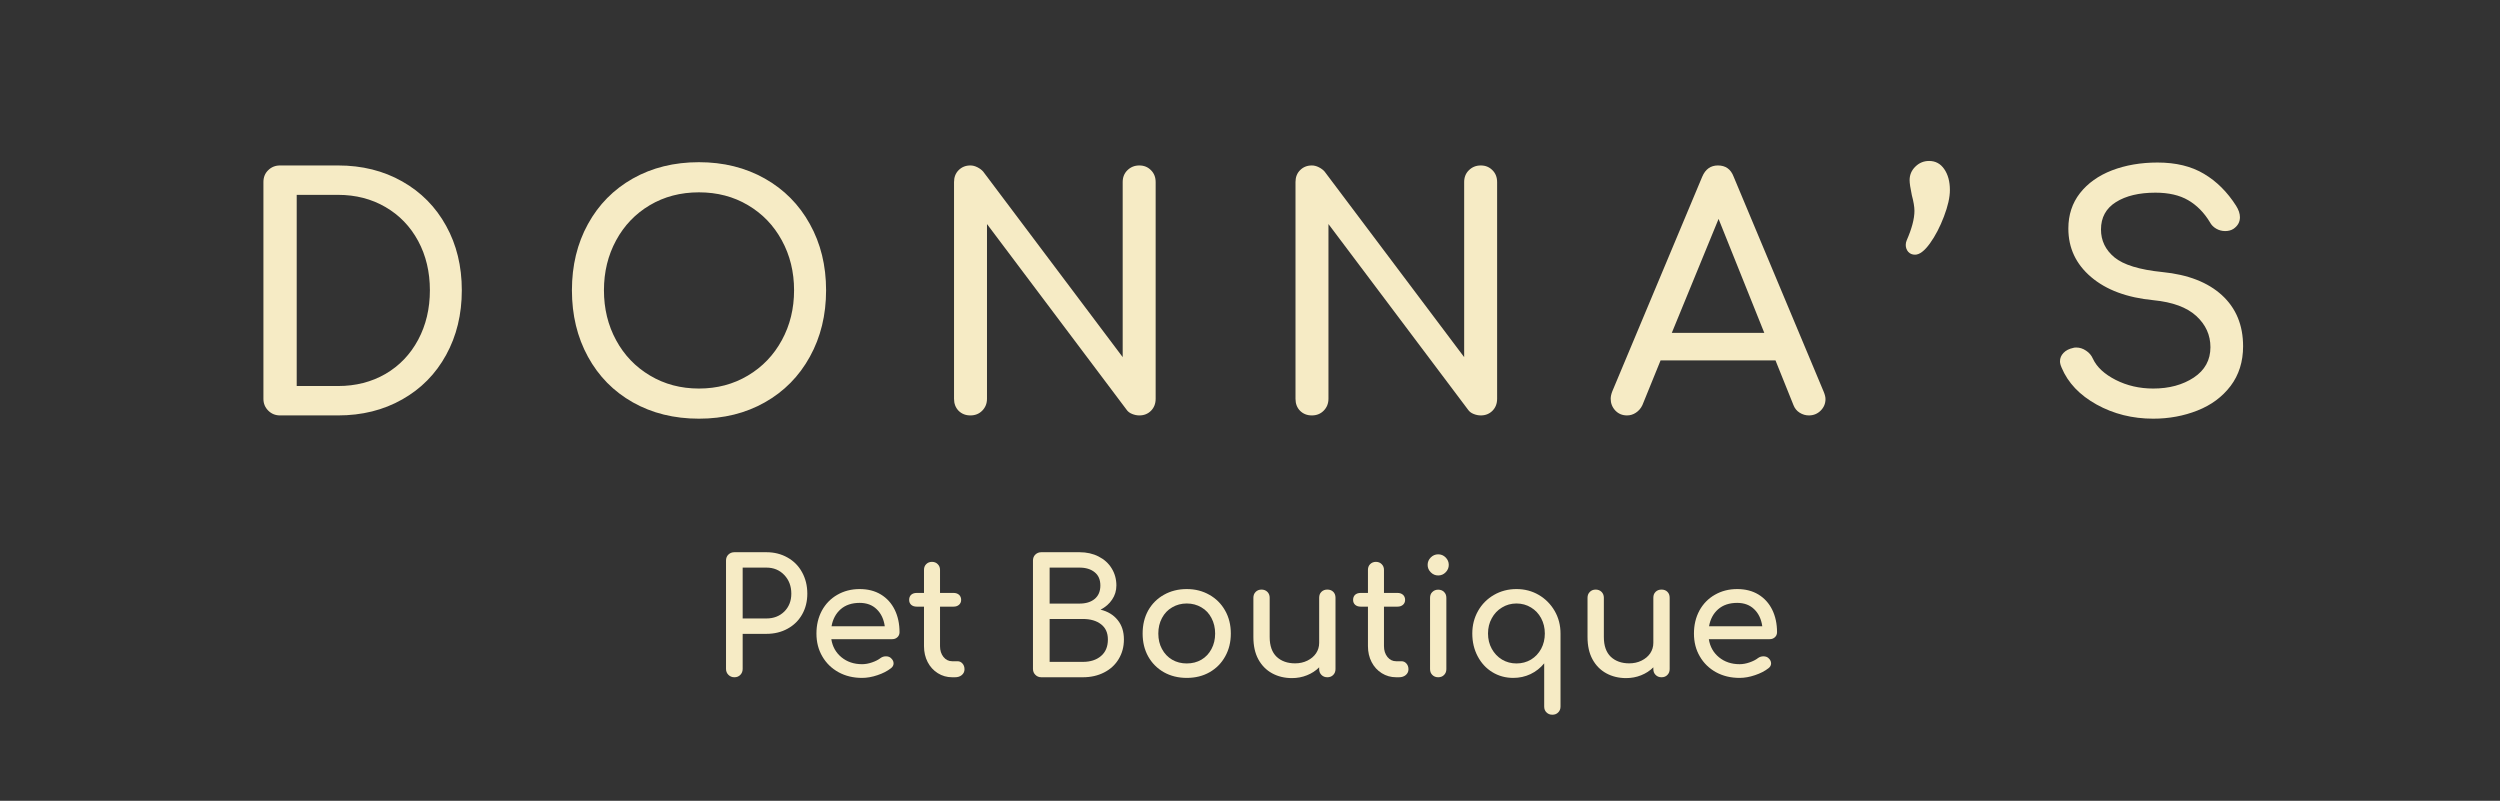
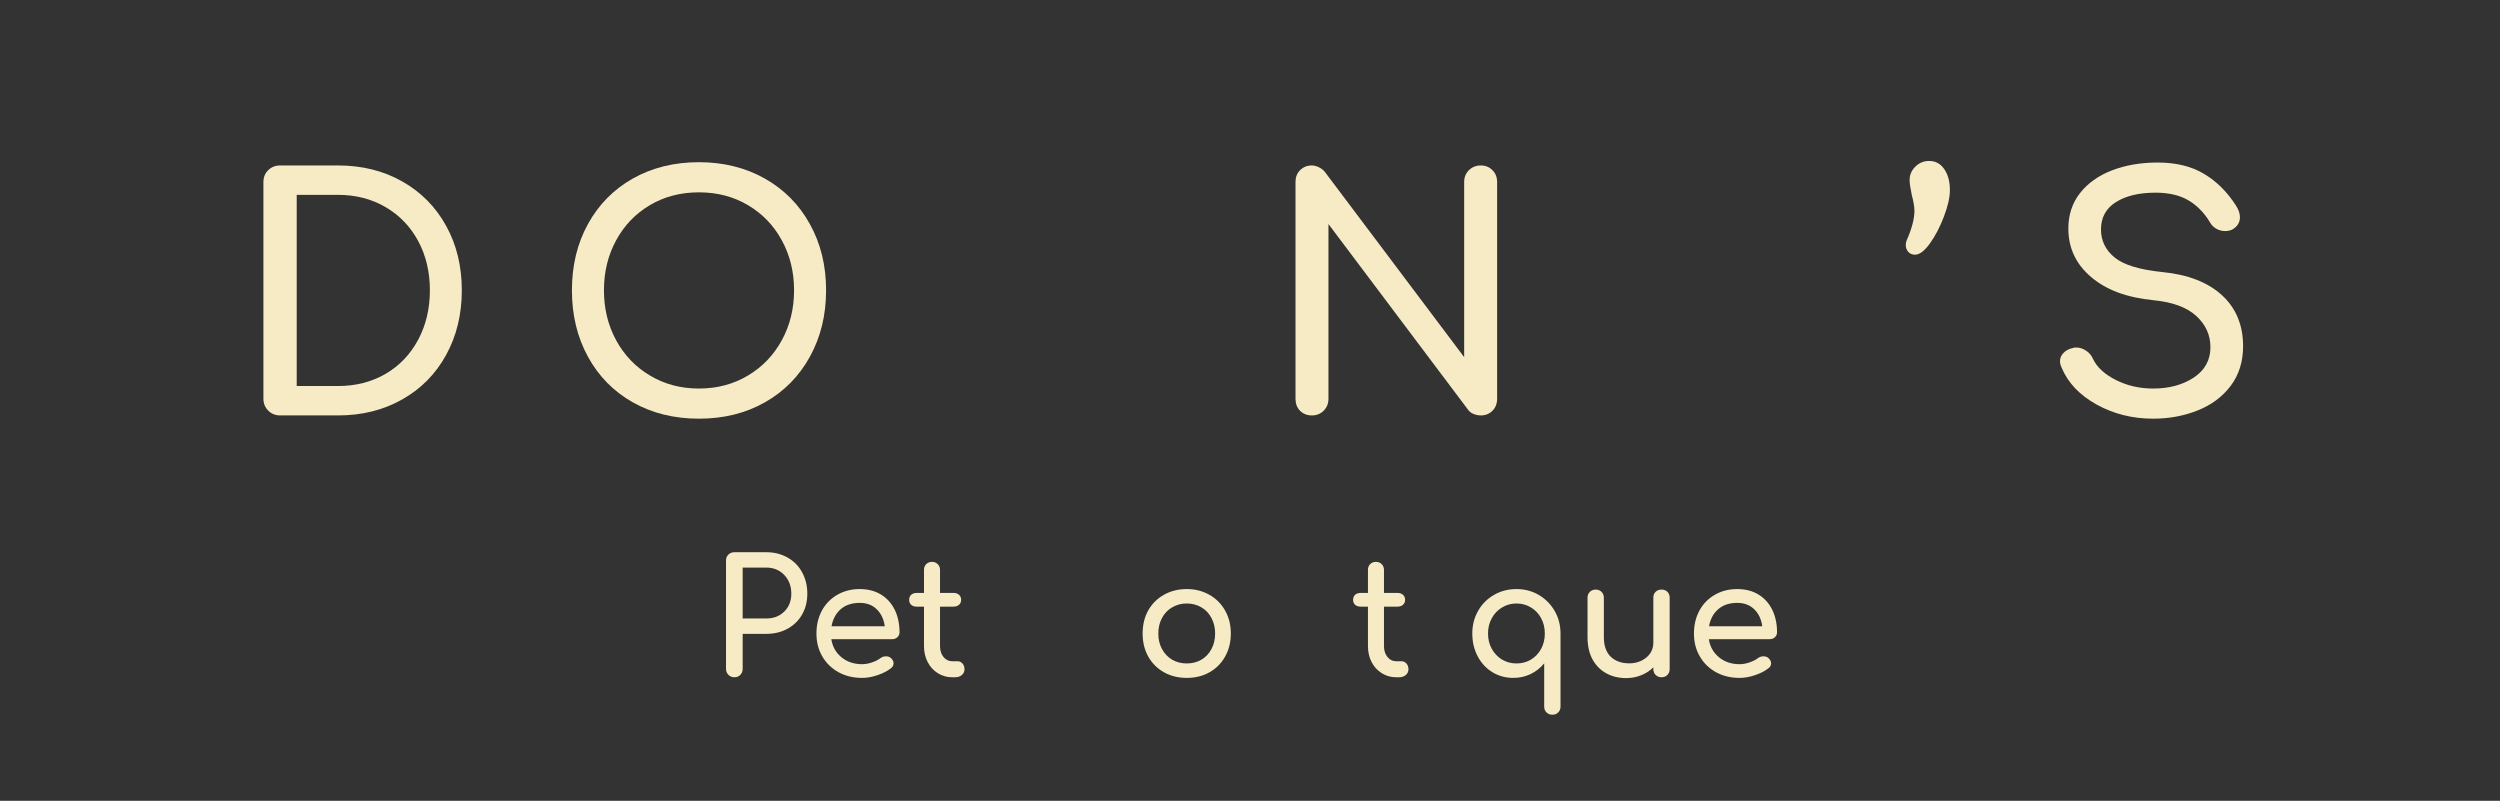
<svg xmlns="http://www.w3.org/2000/svg" version="1.0" preserveAspectRatio="xMidYMid meet" height="164" viewBox="0 0 384 123" zoomAndPan="magnify" width="512">
  <rect x="0" y="0" width="384" height="123" fill="#333333" stroke="none" />
  <path fill-rule="nonzero" fill-opacity="1" d="M 43.016 63.809 C 42.297 63.809 41.691 63.562 41.203 63.07 C 40.707 62.578 40.461 61.973 40.461 61.254 L 40.461 27.969 C 40.461 27.223 40.707 26.609 41.203 26.137 C 41.691 25.656 42.297 25.414 43.016 25.414 L 51.922 25.414 C 55.617 25.414 58.902 26.234 61.789 27.871 C 64.684 29.512 66.926 31.785 68.523 34.688 C 70.129 37.578 70.934 40.883 70.934 44.586 C 70.934 48.297 70.129 51.605 68.523 54.52 C 66.926 57.438 64.684 59.711 61.789 61.348 C 58.902 62.988 55.617 63.809 51.922 63.809 Z M 51.922 59.293 C 54.641 59.293 57.07 58.672 59.219 57.43 C 61.359 56.176 63.031 54.43 64.23 52.188 C 65.43 49.938 66.031 47.406 66.031 44.586 C 66.031 41.77 65.43 39.246 64.23 37.016 C 63.031 34.793 61.359 33.055 59.219 31.809 C 57.07 30.555 54.641 29.93 51.922 29.93 L 45.574 29.93 L 45.574 59.293 Z M 51.922 59.293" fill="#f6ebc5" />
  <path fill-rule="nonzero" fill-opacity="1" d="M 107.359 64.309 C 103.555 64.309 100.168 63.473 97.203 61.801 C 94.246 60.129 91.949 57.793 90.309 54.793 C 88.668 51.797 87.848 48.391 87.848 44.586 C 87.848 40.785 88.668 37.395 90.309 34.414 C 91.949 31.426 94.246 29.094 97.203 27.422 C 100.168 25.75 103.555 24.914 107.359 24.914 C 111.129 24.914 114.5 25.75 117.469 27.422 C 120.434 29.094 122.746 31.426 124.395 34.414 C 126.055 37.395 126.887 40.785 126.887 44.586 C 126.887 48.391 126.055 51.797 124.395 54.793 C 122.746 57.793 120.441 60.129 117.484 61.801 C 114.535 63.473 111.16 64.309 107.359 64.309 Z M 107.359 59.68 C 110.145 59.68 112.652 59.016 114.883 57.684 C 117.109 56.359 118.844 54.547 120.09 52.254 C 121.344 49.961 121.969 47.406 121.969 44.586 C 121.969 41.77 121.344 39.215 120.09 36.922 C 118.844 34.629 117.117 32.832 114.898 31.52 C 112.688 30.203 110.176 29.543 107.359 29.543 C 104.539 29.543 102.023 30.203 99.805 31.52 C 97.598 32.832 95.875 34.629 94.633 36.922 C 93.387 39.215 92.766 41.77 92.766 44.586 C 92.766 47.406 93.387 49.961 94.633 52.254 C 95.875 54.547 97.609 56.359 99.84 57.684 C 102.066 59.016 104.57 59.68 107.359 59.68 Z M 107.359 59.68" fill="#f6ebc5" />
-   <path fill-rule="nonzero" fill-opacity="1" d="M 149.047 63.809 C 148.328 63.809 147.727 63.574 147.246 63.102 C 146.773 62.621 146.539 62.004 146.539 61.254 L 146.539 27.969 C 146.539 27.223 146.773 26.609 147.246 26.137 C 147.727 25.656 148.328 25.414 149.047 25.414 C 149.406 25.414 149.77 25.508 150.121 25.688 C 150.484 25.871 150.781 26.09 151.008 26.344 L 172.445 54.855 L 172.445 27.969 C 172.445 27.223 172.691 26.609 173.184 26.137 C 173.676 25.656 174.281 25.414 175 25.414 C 175.715 25.414 176.312 25.656 176.785 26.137 C 177.266 26.609 177.508 27.223 177.508 27.969 L 177.508 61.254 C 177.508 62.004 177.266 62.621 176.785 63.102 C 176.312 63.574 175.715 63.809 175 63.809 C 174.637 63.809 174.266 63.734 173.891 63.582 C 173.516 63.434 173.234 63.215 173.039 62.926 L 151.602 34.414 L 151.602 61.254 C 151.602 61.973 151.359 62.578 150.879 63.07 C 150.402 63.562 149.793 63.809 149.047 63.809 Z M 149.047 63.809" fill="#f6ebc5" />
  <path fill-rule="nonzero" fill-opacity="1" d="M 201.496 63.809 C 200.773 63.809 200.176 63.574 199.695 63.102 C 199.219 62.621 198.988 62.004 198.988 61.254 L 198.988 27.969 C 198.988 27.223 199.219 26.609 199.695 26.137 C 200.176 25.656 200.773 25.414 201.496 25.414 C 201.855 25.414 202.219 25.508 202.57 25.688 C 202.934 25.871 203.23 26.09 203.453 26.344 L 224.895 54.855 L 224.895 27.969 C 224.895 27.223 225.141 26.609 225.633 26.137 C 226.125 25.656 226.73 25.414 227.449 25.414 C 228.164 25.414 228.758 25.656 229.234 26.137 C 229.715 26.609 229.957 27.223 229.957 27.969 L 229.957 61.254 C 229.957 62.004 229.715 62.621 229.234 63.102 C 228.758 63.574 228.164 63.809 227.449 63.809 C 227.086 63.809 226.715 63.734 226.34 63.582 C 225.965 63.434 225.684 63.215 225.488 62.926 L 204.051 34.414 L 204.051 61.254 C 204.051 61.973 203.809 62.578 203.328 63.07 C 202.852 63.562 202.242 63.809 201.496 63.809 Z M 201.496 63.809" fill="#f6ebc5" />
-   <path fill-rule="nonzero" fill-opacity="1" d="M 280.141 60.223 C 280.309 60.641 280.395 61.004 280.395 61.301 C 280.395 61.988 280.148 62.578 279.656 63.07 C 279.164 63.562 278.555 63.809 277.84 63.809 C 277.348 63.809 276.875 63.672 276.426 63.391 C 275.984 63.113 275.672 62.727 275.48 62.234 L 272.715 55.355 L 255.066 55.355 L 252.27 62.234 C 252.035 62.727 251.699 63.113 251.273 63.391 C 250.855 63.672 250.398 63.809 249.91 63.809 C 249.188 63.809 248.59 63.559 248.109 63.055 C 247.633 62.539 247.402 61.941 247.402 61.254 C 247.402 60.922 247.48 60.547 247.641 60.129 L 261.465 27.133 C 261.953 25.988 262.758 25.414 263.875 25.414 C 265.051 25.414 265.855 25.988 266.285 27.133 Z M 256.789 51.129 L 270.996 51.129 L 263.973 33.625 Z M 256.789 51.129" fill="#f6ebc5" />
  <path fill-rule="nonzero" fill-opacity="1" d="M 296.309 24.723 C 297.293 24.723 298.066 25.141 298.637 25.977 C 299.215 26.812 299.504 27.883 299.504 29.191 C 299.504 30.309 299.199 31.66 298.59 33.258 C 297.988 34.844 297.273 36.223 296.438 37.387 C 295.602 38.543 294.836 39.121 294.152 39.121 C 293.723 39.121 293.375 38.977 293.109 38.688 C 292.852 38.391 292.723 38.031 292.723 37.613 C 292.723 37.379 292.773 37.145 292.867 36.922 C 293.66 35.113 294.059 33.602 294.059 32.387 C 294.059 31.77 293.922 30.965 293.656 29.977 C 293.43 28.898 293.316 28.129 293.316 27.68 C 293.316 26.855 293.613 26.16 294.203 25.59 C 294.789 25.012 295.492 24.723 296.309 24.723 Z M 296.309 24.723" fill="#f6ebc5" />
  <path fill-rule="nonzero" fill-opacity="1" d="M 330.734 64.309 C 327.551 64.309 324.648 63.582 322.039 62.137 C 319.434 60.691 317.641 58.805 316.668 56.48 C 316.496 56.094 316.414 55.77 316.414 55.5 C 316.414 55.008 316.594 54.574 316.961 54.199 C 317.32 53.824 317.816 53.57 318.438 53.441 C 318.535 53.402 318.695 53.379 318.918 53.379 C 319.441 53.379 319.941 53.539 320.414 53.859 C 320.898 54.172 321.25 54.59 321.477 55.113 C 322.074 56.391 323.242 57.473 324.98 58.359 C 326.715 59.238 328.633 59.68 330.734 59.68 C 333.184 59.68 335.266 59.117 336.969 57.992 C 338.672 56.859 339.523 55.301 339.523 53.328 C 339.523 51.465 338.801 49.871 337.355 48.539 C 335.914 47.215 333.727 46.402 330.781 46.113 C 326.707 45.719 323.508 44.531 321.188 42.547 C 318.859 40.566 317.699 38.086 317.699 35.105 C 317.699 33.008 318.293 31.195 319.48 29.672 C 320.68 28.141 322.32 26.973 324.398 26.168 C 326.488 25.367 328.824 24.965 331.406 24.965 C 334.223 24.965 336.598 25.543 338.527 26.699 C 340.465 27.848 342.109 29.48 343.461 31.602 C 343.855 32.223 344.055 32.812 344.055 33.367 C 344.055 34.102 343.723 34.695 343.059 35.152 C 342.707 35.379 342.281 35.492 341.789 35.492 C 341.297 35.492 340.832 35.371 340.406 35.121 C 339.977 34.875 339.652 34.539 339.426 34.109 C 338.535 32.641 337.426 31.52 336.102 30.75 C 334.781 29.977 333.102 29.594 331.07 29.594 C 328.57 29.594 326.555 30.074 325.012 31.039 C 323.477 32.004 322.711 33.41 322.711 35.25 C 322.711 36.953 323.395 38.379 324.77 39.523 C 326.152 40.672 328.609 41.43 332.148 41.789 C 336.078 42.176 339.125 43.363 341.293 45.344 C 343.453 47.328 344.539 49.938 344.539 53.184 C 344.539 55.555 343.898 57.586 342.625 59.277 C 341.348 60.961 339.652 62.219 337.531 63.055 C 335.418 63.891 333.152 64.309 330.734 64.309 Z M 330.734 64.309" fill="#f6ebc5" />
  <path fill-rule="nonzero" fill-opacity="1" d="M 112.805 104.027 C 112.438 104.027 112.133 103.906 111.887 103.656 C 111.637 103.414 111.516 103.105 111.516 102.742 L 111.516 86.109 C 111.516 85.723 111.637 85.414 111.887 85.176 C 112.133 84.941 112.438 84.82 112.805 84.82 L 117.723 84.82 C 118.93 84.82 120.012 85.094 120.969 85.641 C 121.93 86.18 122.676 86.934 123.203 87.906 C 123.734 88.871 124.004 89.965 124.004 91.188 C 124.004 92.387 123.734 93.453 123.203 94.383 C 122.676 95.316 121.93 96.047 120.969 96.57 C 120.012 97.098 118.93 97.359 117.723 97.359 L 114.074 97.359 L 114.074 102.742 C 114.074 103.105 113.953 103.414 113.719 103.656 C 113.48 103.906 113.176 104.027 112.805 104.027 Z M 117.723 94.996 C 118.832 94.996 119.75 94.641 120.469 93.934 C 121.184 93.219 121.547 92.305 121.547 91.188 C 121.547 90.027 121.184 89.078 120.469 88.324 C 119.75 87.566 118.832 87.184 117.723 87.184 L 114.074 87.184 L 114.074 94.996 Z M 117.723 94.996" fill="#f6ebc5" />
  <path fill-rule="nonzero" fill-opacity="1" d="M 138.168 97.102 C 138.168 97.414 138.059 97.672 137.848 97.871 C 137.629 98.078 137.367 98.176 137.043 98.176 L 127.691 98.176 C 127.871 99.328 128.391 100.25 129.25 100.957 C 130.117 101.664 131.168 102.02 132.414 102.02 C 132.906 102.02 133.414 101.93 133.941 101.746 C 134.477 101.562 134.914 101.34 135.262 101.07 C 135.492 100.902 135.766 100.812 136.078 100.812 C 136.391 100.812 136.633 100.895 136.82 101.055 C 137.109 101.305 137.254 101.582 137.254 101.891 C 137.254 102.18 137.125 102.43 136.867 102.629 C 136.309 103.07 135.613 103.43 134.777 103.707 C 133.949 103.988 133.164 104.125 132.414 104.125 C 131.066 104.125 129.859 103.836 128.801 103.254 C 127.738 102.668 126.906 101.859 126.309 100.828 C 125.707 99.801 125.406 98.629 125.406 97.309 C 125.406 96.004 125.684 94.832 126.242 93.789 C 126.809 92.754 127.598 91.941 128.605 91.363 C 129.621 90.777 130.77 90.48 132.047 90.48 C 133.309 90.48 134.395 90.762 135.309 91.316 C 136.227 91.875 136.934 92.656 137.43 93.66 C 137.918 94.656 138.168 95.809 138.168 97.102 Z M 132.047 92.602 C 130.844 92.602 129.867 92.93 129.121 93.582 C 128.383 94.234 127.914 95.109 127.723 96.199 L 135.902 96.199 C 135.75 95.109 135.34 94.234 134.664 93.582 C 134 92.93 133.125 92.602 132.047 92.602 Z M 132.047 92.602" fill="#f6ebc5" />
  <path fill-rule="nonzero" fill-opacity="1" d="M 147.086 101.566 C 147.383 101.566 147.637 101.688 147.84 101.922 C 148.043 102.148 148.148 102.445 148.148 102.805 C 148.148 103.16 148.008 103.457 147.73 103.691 C 147.461 103.914 147.117 104.027 146.699 104.027 L 146.25 104.027 C 145.445 104.027 144.711 103.816 144.047 103.402 C 143.383 102.984 142.863 102.418 142.488 101.695 C 142.113 100.969 141.926 100.152 141.926 99.254 L 141.926 93.18 L 140.801 93.18 C 140.449 93.18 140.164 93.082 139.949 92.891 C 139.746 92.695 139.645 92.453 139.645 92.148 C 139.645 91.82 139.746 91.555 139.949 91.363 C 140.164 91.172 140.449 91.074 140.801 91.074 L 141.926 91.074 L 141.926 87.523 C 141.926 87.168 142.039 86.879 142.266 86.652 C 142.496 86.422 142.797 86.301 143.148 86.301 C 143.512 86.301 143.809 86.422 144.031 86.652 C 144.266 86.879 144.387 87.168 144.387 87.523 L 144.387 91.074 L 146.477 91.074 C 146.816 91.074 147.094 91.172 147.312 91.363 C 147.523 91.555 147.633 91.82 147.633 92.148 C 147.633 92.453 147.523 92.695 147.312 92.891 C 147.094 93.082 146.816 93.18 146.477 93.18 L 144.387 93.18 L 144.387 99.254 C 144.387 99.91 144.562 100.461 144.918 100.91 C 145.277 101.352 145.723 101.566 146.25 101.566 Z M 147.086 101.566" fill="#f6ebc5" />
-   <path fill-rule="nonzero" fill-opacity="1" d="M 159.953 104.027 C 159.586 104.027 159.281 103.906 159.035 103.656 C 158.785 103.414 158.664 103.105 158.664 102.742 L 158.664 86.109 C 158.664 85.723 158.785 85.414 159.035 85.176 C 159.281 84.941 159.586 84.82 159.953 84.82 L 165.816 84.82 C 166.918 84.82 167.895 85.043 168.742 85.48 C 169.598 85.91 170.27 86.516 170.75 87.297 C 171.234 88.082 171.477 88.961 171.477 89.934 C 171.477 90.734 171.254 91.461 170.816 92.102 C 170.387 92.746 169.797 93.258 169.047 93.645 C 170.16 93.914 171.031 94.445 171.668 95.234 C 172.312 96.02 172.633 97.016 172.633 98.227 C 172.633 99.344 172.363 100.344 171.828 101.23 C 171.301 102.109 170.559 102.797 169.594 103.289 C 168.637 103.781 167.555 104.027 166.332 104.027 Z M 165.816 92.711 C 166.781 92.711 167.555 92.48 168.133 92.004 C 168.719 91.523 169.016 90.832 169.016 89.934 C 169.016 89.031 168.719 88.352 168.133 87.891 C 167.555 87.422 166.781 87.184 165.816 87.184 L 161.223 87.184 L 161.223 92.711 Z M 166.332 101.664 C 167.477 101.664 168.406 101.367 169.113 100.766 C 169.82 100.168 170.172 99.316 170.172 98.227 C 170.172 97.207 169.824 96.434 169.129 95.895 C 168.43 95.348 167.496 95.074 166.332 95.074 L 161.223 95.074 L 161.223 101.664 Z M 166.332 101.664" fill="#f6ebc5" />
  <path fill-rule="nonzero" fill-opacity="1" d="M 182.289 104.125 C 180.98 104.125 179.805 103.836 178.77 103.254 C 177.742 102.668 176.938 101.859 176.359 100.828 C 175.789 99.801 175.508 98.629 175.508 97.309 C 175.508 95.984 175.789 94.801 176.359 93.773 C 176.938 92.746 177.742 91.941 178.77 91.363 C 179.805 90.777 180.98 90.48 182.289 90.48 C 183.582 90.48 184.738 90.777 185.762 91.363 C 186.789 91.941 187.594 92.746 188.172 93.773 C 188.758 94.801 189.055 95.984 189.055 97.309 C 189.055 98.629 188.766 99.801 188.188 100.828 C 187.617 101.859 186.82 102.668 185.793 103.254 C 184.773 103.836 183.605 104.125 182.289 104.125 Z M 182.289 101.906 C 183.125 101.906 183.871 101.715 184.539 101.328 C 185.203 100.934 185.715 100.387 186.082 99.688 C 186.457 98.992 186.645 98.203 186.645 97.309 C 186.645 96.434 186.457 95.637 186.082 94.93 C 185.715 94.223 185.203 93.676 184.539 93.293 C 183.871 92.898 183.125 92.695 182.289 92.695 C 181.453 92.695 180.703 92.898 180.039 93.293 C 179.371 93.676 178.855 94.223 178.48 94.93 C 178.102 95.637 177.918 96.434 177.918 97.309 C 177.918 98.203 178.102 98.992 178.48 99.688 C 178.855 100.387 179.371 100.934 180.039 101.328 C 180.703 101.715 181.453 101.906 182.289 101.906 Z M 182.289 101.906" fill="#f6ebc5" />
-   <path fill-rule="nonzero" fill-opacity="1" d="M 203.879 90.559 C 204.254 90.559 204.555 90.672 204.781 90.898 C 205.012 91.121 205.133 91.426 205.133 91.812 L 205.133 102.773 C 205.133 103.141 205.012 103.441 204.781 103.672 C 204.555 103.91 204.254 104.027 203.879 104.027 C 203.516 104.027 203.215 103.91 202.98 103.672 C 202.742 103.441 202.625 103.141 202.625 102.773 L 202.625 102.5 C 202.102 103.027 201.473 103.434 200.746 103.723 C 200.027 104.012 199.258 104.156 198.449 104.156 C 197.312 104.156 196.293 103.91 195.395 103.418 C 194.496 102.926 193.789 102.207 193.273 101.262 C 192.766 100.324 192.52 99.188 192.52 97.855 L 192.52 91.812 C 192.52 91.453 192.633 91.148 192.871 90.914 C 193.105 90.68 193.406 90.559 193.77 90.559 C 194.133 90.559 194.434 90.68 194.672 90.914 C 194.906 91.148 195.023 91.453 195.023 91.812 L 195.023 97.855 C 195.023 99.188 195.379 100.195 196.086 100.879 C 196.801 101.551 197.75 101.891 198.93 101.891 C 199.613 101.891 200.238 101.754 200.812 101.473 C 201.379 101.195 201.824 100.82 202.145 100.348 C 202.465 99.863 202.625 99.332 202.625 98.738 L 202.625 91.812 C 202.625 91.426 202.742 91.121 202.98 90.898 C 203.215 90.672 203.516 90.559 203.879 90.559 Z M 203.879 90.559" fill="#f6ebc5" />
  <path fill-rule="nonzero" fill-opacity="1" d="M 215.277 101.566 C 215.574 101.566 215.828 101.688 216.031 101.922 C 216.234 102.148 216.34 102.445 216.34 102.805 C 216.34 103.16 216.199 103.457 215.922 103.691 C 215.652 103.914 215.309 104.027 214.891 104.027 L 214.441 104.027 C 213.637 104.027 212.902 103.816 212.238 103.402 C 211.574 102.984 211.055 102.418 210.68 101.695 C 210.305 100.969 210.117 100.152 210.117 99.254 L 210.117 93.18 L 208.992 93.18 C 208.641 93.18 208.355 93.082 208.141 92.891 C 207.938 92.695 207.836 92.453 207.836 92.148 C 207.836 91.82 207.938 91.555 208.141 91.363 C 208.355 91.172 208.641 91.074 208.992 91.074 L 210.117 91.074 L 210.117 87.523 C 210.117 87.168 210.23 86.879 210.457 86.652 C 210.688 86.422 210.988 86.301 211.34 86.301 C 211.703 86.301 212 86.422 212.223 86.652 C 212.457 86.879 212.578 87.168 212.578 87.523 L 212.578 91.074 L 214.668 91.074 C 215.008 91.074 215.285 91.172 215.504 91.363 C 215.715 91.555 215.824 91.82 215.824 92.148 C 215.824 92.453 215.715 92.695 215.504 92.891 C 215.285 93.082 215.008 93.18 214.668 93.18 L 212.578 93.18 L 212.578 99.254 C 212.578 99.91 212.754 100.461 213.109 100.91 C 213.469 101.352 213.914 101.566 214.441 101.566 Z M 215.277 101.566" fill="#f6ebc5" />
-   <path fill-rule="nonzero" fill-opacity="1" d="M 220.906 104.027 C 220.543 104.027 220.242 103.91 220.008 103.672 C 219.77 103.441 219.656 103.141 219.656 102.773 L 219.656 91.828 C 219.656 91.457 219.77 91.152 220.008 90.93 C 220.242 90.695 220.543 90.574 220.906 90.574 C 221.281 90.574 221.582 90.695 221.809 90.93 C 222.043 91.152 222.16 91.457 222.16 91.828 L 222.16 102.773 C 222.16 103.141 222.043 103.441 221.809 103.672 C 221.582 103.91 221.281 104.027 220.906 104.027 Z M 220.906 88.391 C 220.465 88.391 220.09 88.23 219.766 87.906 C 219.445 87.586 219.285 87.207 219.285 86.766 C 219.285 86.328 219.445 85.945 219.766 85.625 C 220.09 85.305 220.465 85.145 220.906 85.145 C 221.359 85.145 221.734 85.305 222.051 85.625 C 222.371 85.945 222.531 86.328 222.531 86.766 C 222.531 87.207 222.371 87.586 222.051 87.906 C 221.734 88.23 221.359 88.391 220.906 88.391 Z M 220.906 88.391" fill="#f6ebc5" />
  <path fill-rule="nonzero" fill-opacity="1" d="M 232.93 90.48 C 234.191 90.48 235.332 90.781 236.352 91.379 C 237.379 91.98 238.191 92.801 238.793 93.836 C 239.395 94.879 239.695 96.035 239.695 97.309 L 239.695 108.527 C 239.695 108.902 239.574 109.203 239.34 109.426 C 239.117 109.66 238.816 109.781 238.441 109.781 C 238.074 109.781 237.773 109.66 237.543 109.426 C 237.305 109.203 237.188 108.902 237.188 108.527 L 237.188 101.891 C 236.609 102.598 235.906 103.152 235.082 103.547 C 234.266 103.93 233.387 104.125 232.445 104.125 C 231.258 104.125 230.18 103.832 229.215 103.238 C 228.258 102.652 227.512 101.836 226.965 100.797 C 226.418 99.762 226.145 98.594 226.145 97.309 C 226.145 96.035 226.441 94.879 227.031 93.836 C 227.617 92.801 228.434 91.98 229.473 91.379 C 230.508 90.781 231.664 90.48 232.93 90.48 Z M 232.93 101.906 C 233.754 101.906 234.496 101.707 235.164 101.312 C 235.824 100.906 236.344 100.355 236.723 99.656 C 237.094 98.961 237.285 98.176 237.285 97.309 C 237.285 96.441 237.094 95.66 236.723 94.965 C 236.344 94.254 235.824 93.707 235.164 93.309 C 234.496 92.902 233.754 92.695 232.93 92.695 C 232.113 92.695 231.375 92.902 230.711 93.309 C 230.043 93.707 229.52 94.254 229.137 94.965 C 228.75 95.66 228.559 96.441 228.559 97.309 C 228.559 98.176 228.75 98.961 229.137 99.656 C 229.52 100.355 230.043 100.906 230.711 101.312 C 231.375 101.707 232.113 101.906 232.93 101.906 Z M 232.93 101.906" fill="#f6ebc5" />
  <path fill-rule="nonzero" fill-opacity="1" d="M 255.207 90.559 C 255.582 90.559 255.883 90.672 256.109 90.898 C 256.34 91.121 256.461 91.426 256.461 91.812 L 256.461 102.773 C 256.461 103.141 256.34 103.441 256.109 103.672 C 255.883 103.91 255.582 104.027 255.207 104.027 C 254.844 104.027 254.543 103.91 254.309 103.672 C 254.07 103.441 253.953 103.141 253.953 102.773 L 253.953 102.5 C 253.43 103.027 252.801 103.434 252.074 103.723 C 251.355 104.012 250.586 104.156 249.777 104.156 C 248.641 104.156 247.621 103.91 246.723 103.418 C 245.824 102.926 245.113 102.207 244.602 101.262 C 244.094 100.324 243.844 99.188 243.844 97.855 L 243.844 91.812 C 243.844 91.453 243.961 91.148 244.199 90.914 C 244.434 90.68 244.734 90.559 245.098 90.559 C 245.461 90.559 245.762 90.68 246 90.914 C 246.23 91.148 246.352 91.453 246.352 91.812 L 246.352 97.855 C 246.352 99.188 246.707 100.195 247.414 100.879 C 248.129 101.551 249.078 101.891 250.258 101.891 C 250.941 101.891 251.566 101.754 252.137 101.473 C 252.703 101.195 253.152 100.82 253.473 100.348 C 253.793 99.863 253.953 99.332 253.953 98.738 L 253.953 91.812 C 253.953 91.426 254.07 91.121 254.309 90.898 C 254.543 90.672 254.844 90.559 255.207 90.559 Z M 255.207 90.559" fill="#f6ebc5" />
  <path fill-rule="nonzero" fill-opacity="1" d="M 272.953 97.102 C 272.953 97.414 272.844 97.672 272.633 97.871 C 272.414 98.078 272.148 98.176 271.828 98.176 L 262.477 98.176 C 262.656 99.328 263.176 100.25 264.035 100.957 C 264.902 101.664 265.953 102.02 267.199 102.02 C 267.691 102.02 268.199 101.93 268.727 101.746 C 269.262 101.562 269.699 101.34 270.043 101.07 C 270.277 100.902 270.551 100.812 270.863 100.812 C 271.172 100.812 271.418 100.895 271.605 101.055 C 271.895 101.305 272.039 101.582 272.039 101.891 C 272.039 102.18 271.91 102.43 271.652 102.629 C 271.094 103.07 270.398 103.43 269.562 103.707 C 268.734 103.988 267.949 104.125 267.199 104.125 C 265.852 104.125 264.645 103.836 263.582 103.254 C 262.523 102.668 261.691 101.859 261.094 100.828 C 260.488 99.801 260.191 98.629 260.191 97.309 C 260.191 96.004 260.469 94.832 261.027 93.789 C 261.594 92.754 262.383 91.941 263.391 91.363 C 264.406 90.777 265.551 90.48 266.832 90.48 C 268.094 90.48 269.18 90.762 270.094 91.316 C 271.012 91.875 271.719 92.656 272.215 93.66 C 272.703 94.656 272.953 95.809 272.953 97.102 Z M 266.832 92.602 C 265.629 92.602 264.652 92.93 263.906 93.582 C 263.164 94.234 262.699 95.109 262.508 96.199 L 270.688 96.199 C 270.535 95.109 270.125 94.234 269.449 93.582 C 268.781 92.93 267.91 92.602 266.832 92.602 Z M 266.832 92.602" fill="#f6ebc5" />
</svg>